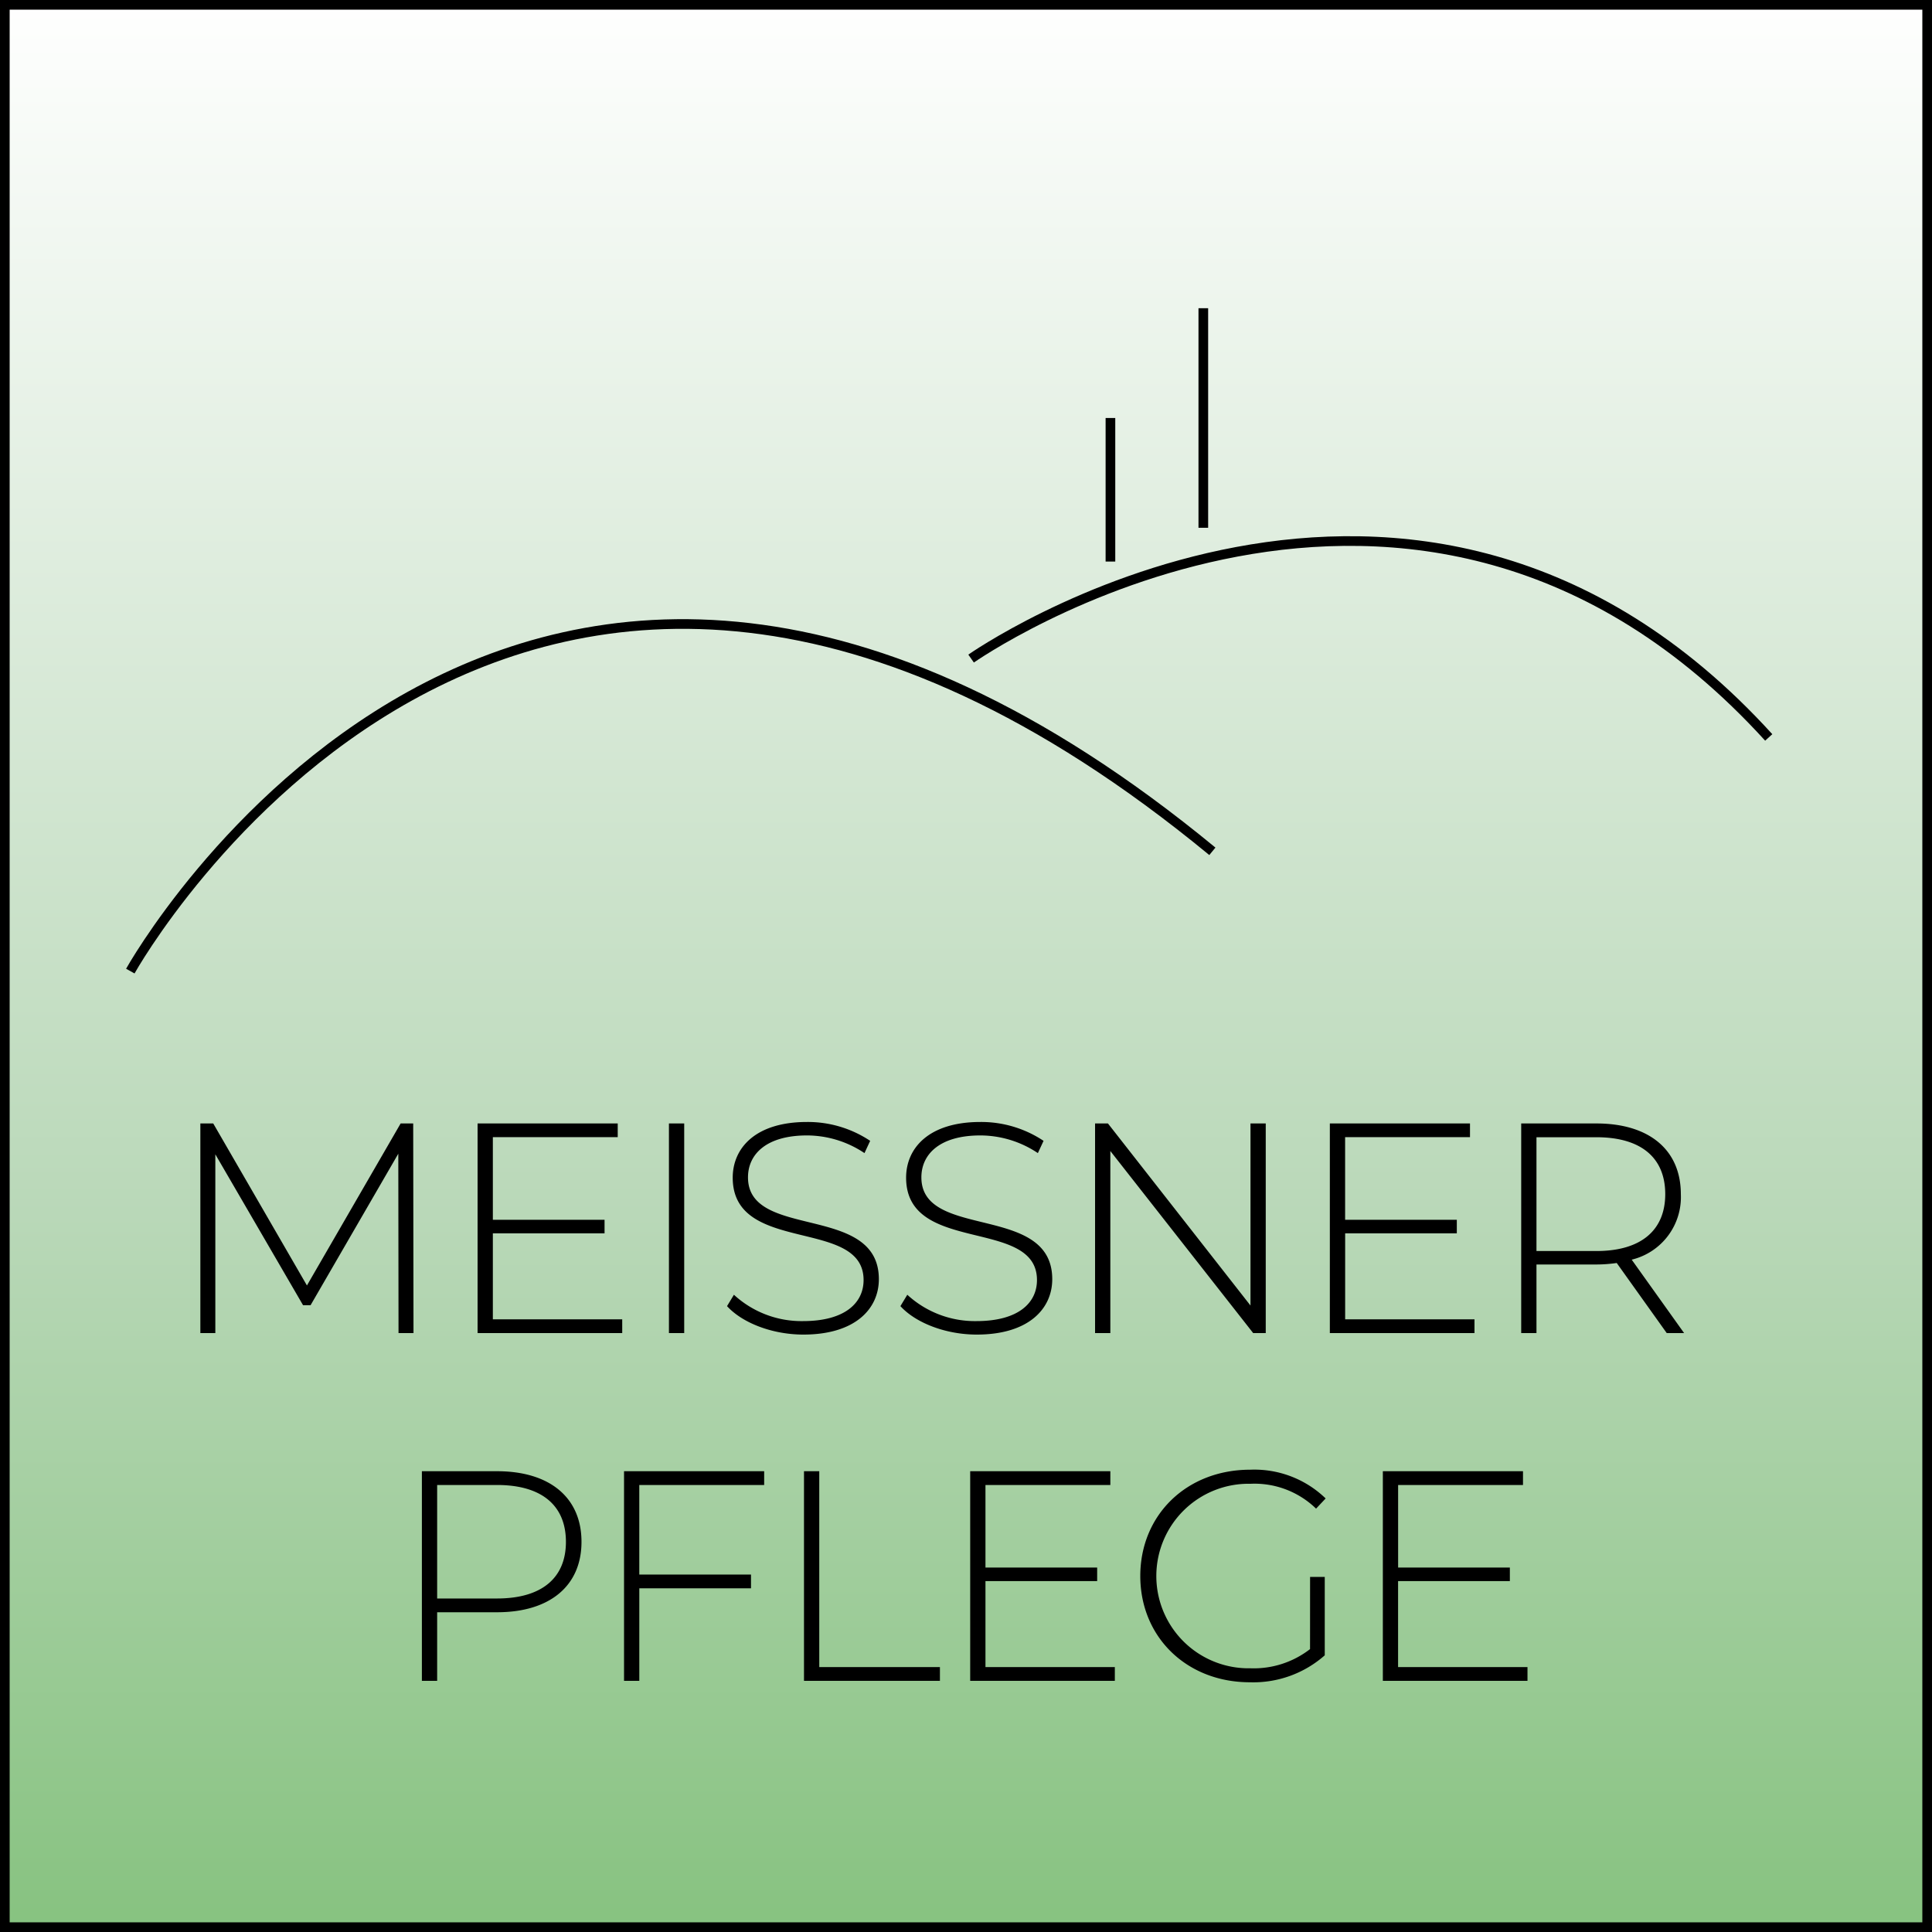
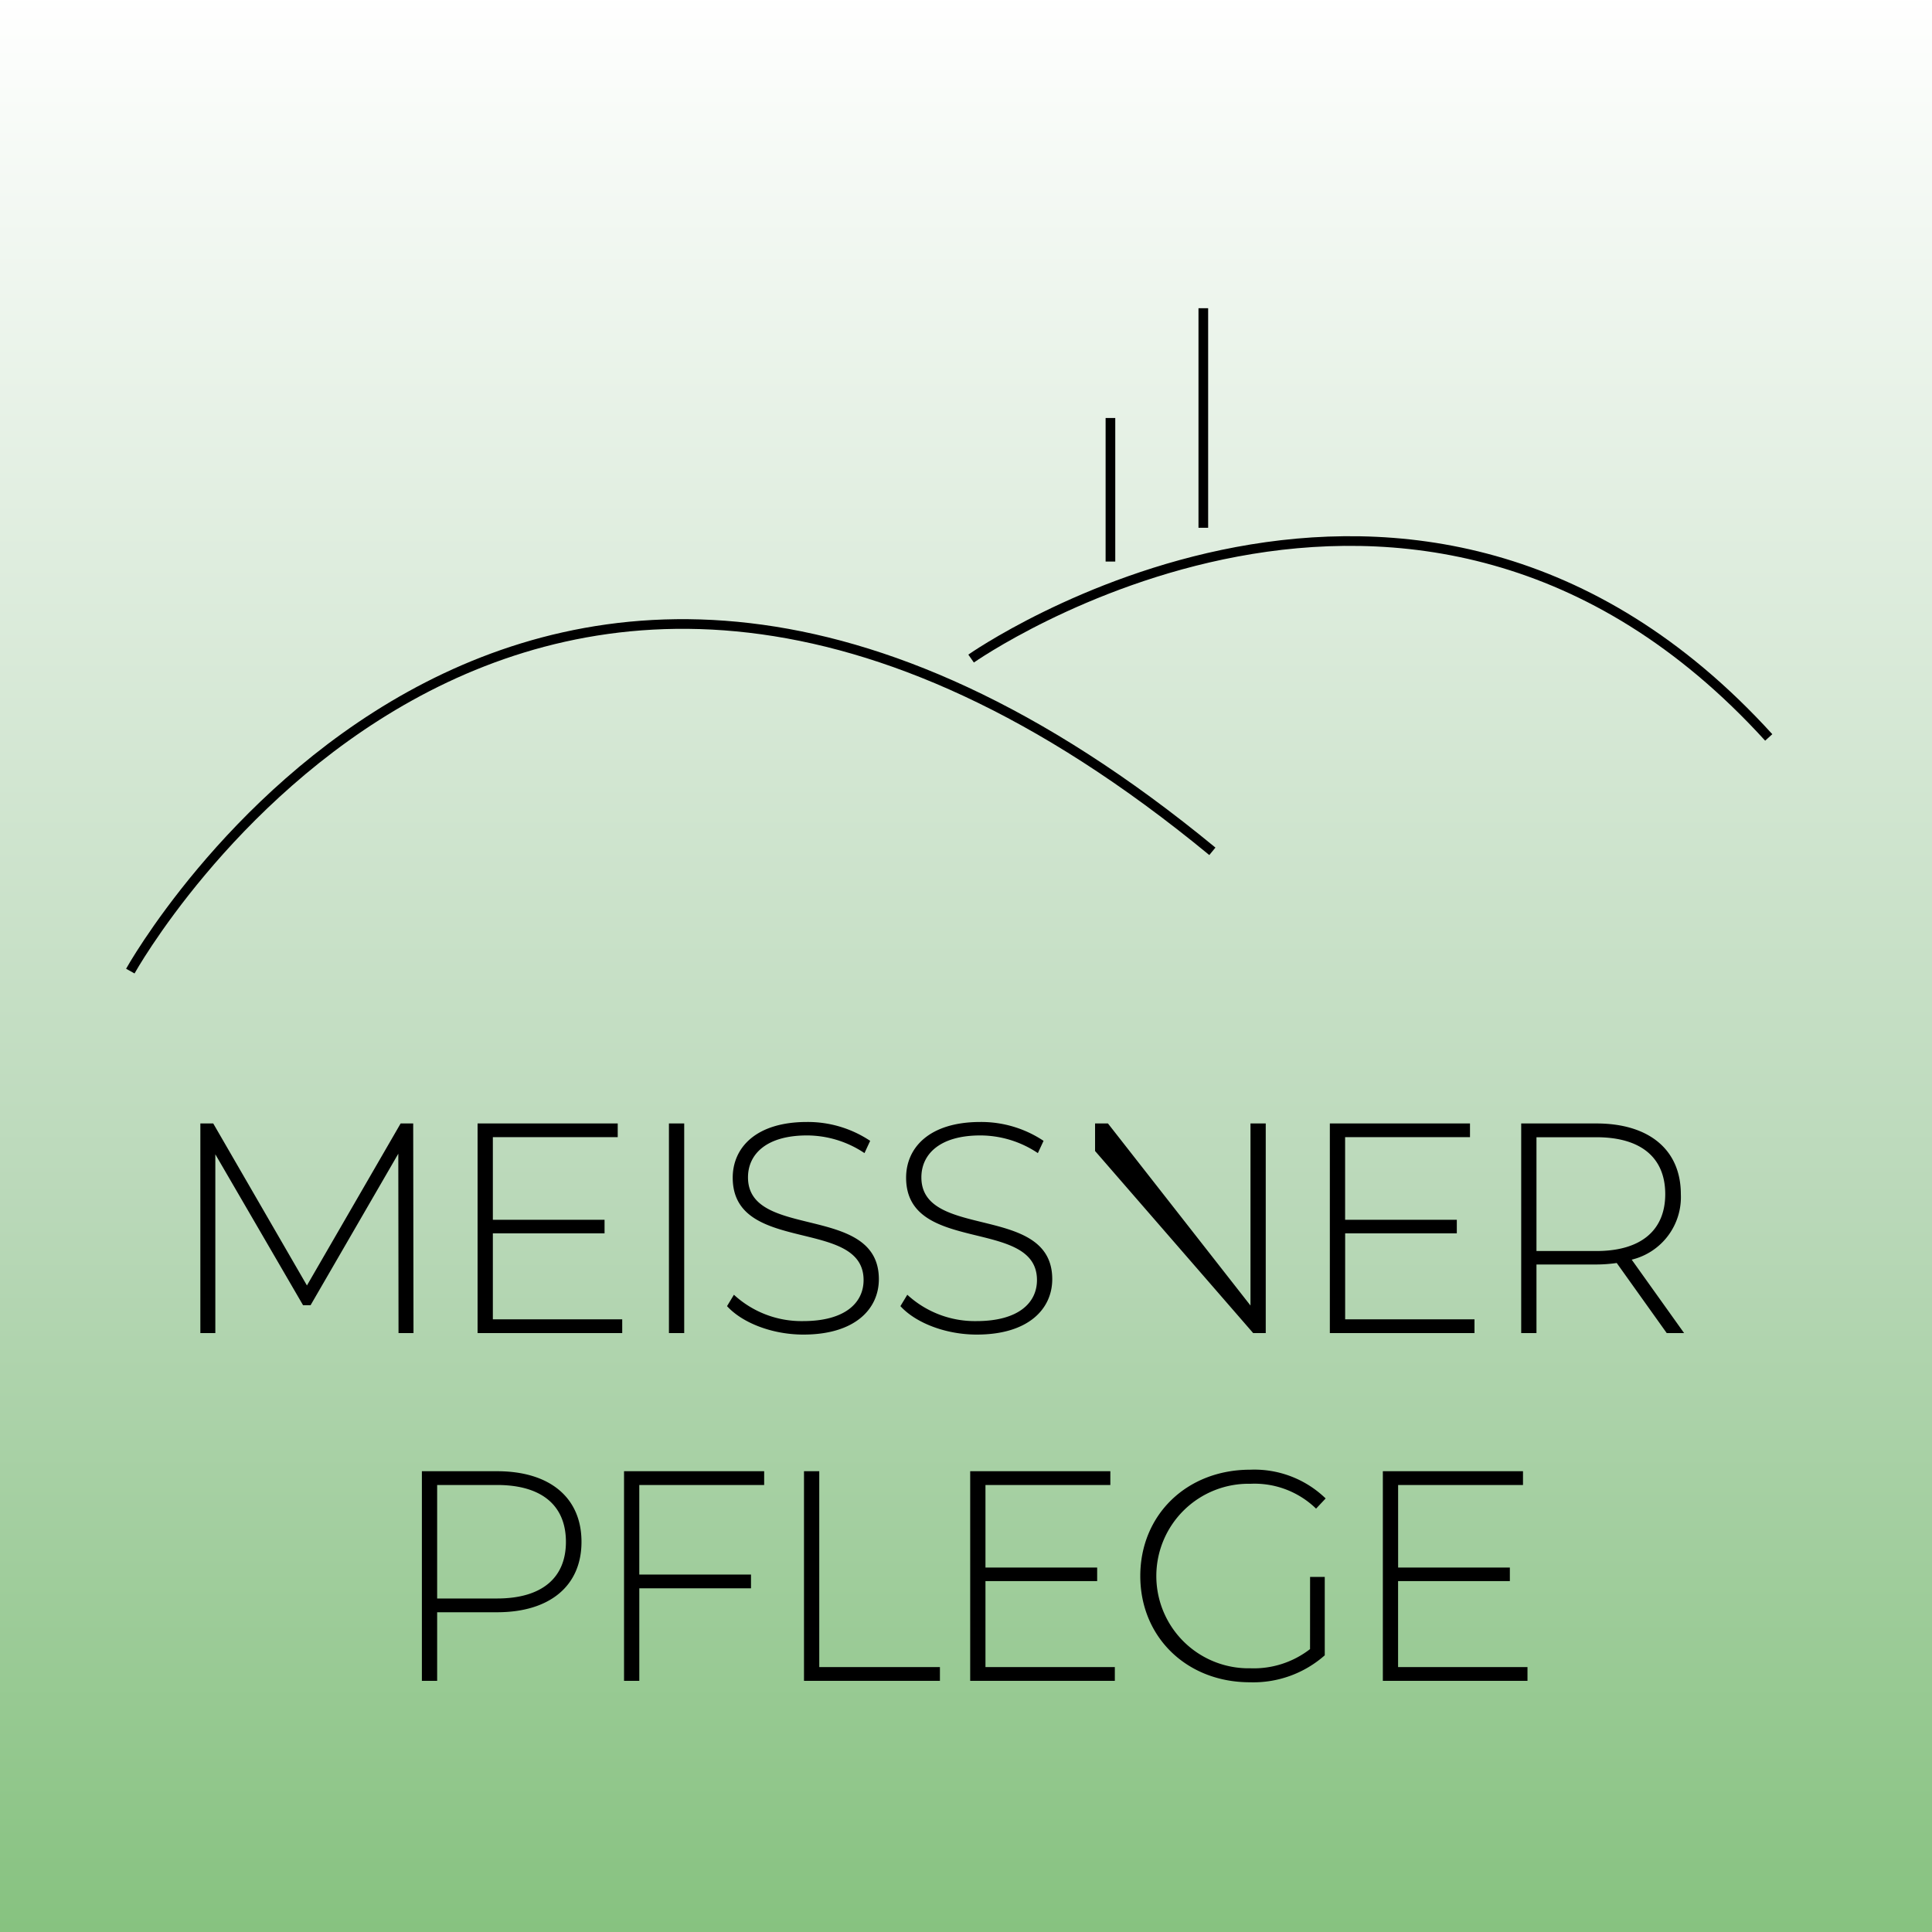
<svg xmlns="http://www.w3.org/2000/svg" width="200" height="200" viewBox="0 0 200 200">
  <rect x="0" y="0" width="200" height="200" fill="#808080" stroke="none" />
  <defs>
    <linearGradient id="linear-gradient" x1="0.5" x2="0.5" y2="1" gradientUnits="objectBoundingBox">
      <stop offset="0" stop-color="#fff" />
      <stop offset="0.628" stop-color="#b9d8b8" />
      <stop offset="1" stop-color="#86c27f" />
    </linearGradient>
  </defs>
  <g id="Gruppe_154" data-name="Gruppe 154" transform="translate(-50 -23)">
    <g id="Rechteck_1642" data-name="Rechteck 1642" transform="translate(50 23)" stroke="#000" stroke-width="1" fill="url(#linear-gradient)">
      <rect width="200" height="200" stroke="none" />
-       <rect x="0.5" y="0.5" width="199" height="199" fill="none" />
    </g>
-     <path id="Pfad_1586" data-name="Pfad 1586" d="M-57.195,0l-.031-21.7h-1.3l-9.7,16.771-9.7-16.771h-1.333V0h1.55V-18.507l9.083,15.624h.775l9.083-15.686L-58.745,0Zm8.215-1.426v-8.9h11.563v-1.4H-48.98v-8.556h12.927V-21.7H-50.561V0h14.973V-1.426ZM-30.752,0h1.581V-21.7h-1.581Zm13.919.155c5.363,0,7.812-2.666,7.812-5.735,0-7.874-13.547-4.03-13.547-10.54,0-2.387,1.891-4.34,6.107-4.34a10.724,10.724,0,0,1,5.952,1.829L-9.92-19.9a11.641,11.641,0,0,0-6.541-1.953c-5.332,0-7.688,2.7-7.688,5.766,0,8,13.547,4.092,13.547,10.6,0,2.356-1.922,4.247-6.262,4.247a10.319,10.319,0,0,1-7.161-2.728l-.713,1.178C-23.157-1.054-20.057.155-16.833.155Zm17.949,0c5.363,0,7.812-2.666,7.812-5.735,0-7.874-13.547-4.03-13.547-10.54,0-2.387,1.891-4.34,6.107-4.34A10.724,10.724,0,0,1,7.44-18.631L8.029-19.9a11.641,11.641,0,0,0-6.541-1.953c-5.332,0-7.688,2.7-7.688,5.766,0,8,13.547,4.092,13.547,10.6,0,2.356-1.922,4.247-6.262,4.247A10.319,10.319,0,0,1-6.076-3.968L-6.789-2.79C-5.208-1.054-2.108.155,1.116.155ZM29.45-21.7V-2.852L14.694-21.7H13.361V0h1.581V-18.848L29.729,0h1.3V-21.7Zm9.8,20.274v-8.9H50.809v-1.4H39.246v-8.556H52.173V-21.7H37.665V0H52.638V-1.426ZM74.338,0,68.913-7.6A6.658,6.658,0,0,0,74-14.384c0-4.588-3.286-7.316-8.742-7.316H57.474V0h1.581V-7.1h6.2a15.319,15.319,0,0,0,2.108-.155L72.54,0ZM59.055-8.494v-11.78h6.2c4.65,0,7.13,2.139,7.13,5.89,0,3.72-2.48,5.89-7.13,5.89ZM-48.546,14.3h-7.781V36h1.581V28.9h6.2c5.456,0,8.742-2.728,8.742-7.285C-39.8,17.028-43.09,14.3-48.546,14.3Zm0,13.175h-6.2V15.726h6.2c4.65,0,7.13,2.139,7.13,5.89C-41.416,25.336-43.9,27.475-48.546,27.475Zm27.652-11.749V14.3H-35.4V36h1.581V26.421h11.563V24.995H-33.821V15.726ZM-16.771,36H-2.7V34.574H-15.19V14.3h-1.581ZM2.015,34.574v-8.9H13.578v-1.4H2.015V15.726H14.942V14.3H.434V36H15.407V34.574Zm33.6-1.86A9.5,9.5,0,0,1,29.45,34.7a9.552,9.552,0,1,1,0-19.1,9.148,9.148,0,0,1,6.789,2.573l.992-1.054a10.612,10.612,0,0,0-7.812-2.976c-6.572,0-11.377,4.681-11.377,11.005s4.805,11,11.346,11a11.171,11.171,0,0,0,7.75-2.79V25.243H35.619Zm9.114,1.86v-8.9H56.3v-1.4H44.733V15.726H57.66V14.3H43.152V36H58.125V34.574Z" transform="translate(150 161)" />
+     <path id="Pfad_1586" data-name="Pfad 1586" d="M-57.195,0l-.031-21.7h-1.3l-9.7,16.771-9.7-16.771h-1.333V0h1.55V-18.507l9.083,15.624h.775l9.083-15.686L-58.745,0Zm8.215-1.426v-8.9h11.563v-1.4H-48.98v-8.556h12.927V-21.7H-50.561V0h14.973V-1.426ZM-30.752,0h1.581V-21.7h-1.581Zm13.919.155c5.363,0,7.812-2.666,7.812-5.735,0-7.874-13.547-4.03-13.547-10.54,0-2.387,1.891-4.34,6.107-4.34a10.724,10.724,0,0,1,5.952,1.829L-9.92-19.9a11.641,11.641,0,0,0-6.541-1.953c-5.332,0-7.688,2.7-7.688,5.766,0,8,13.547,4.092,13.547,10.6,0,2.356-1.922,4.247-6.262,4.247a10.319,10.319,0,0,1-7.161-2.728l-.713,1.178C-23.157-1.054-20.057.155-16.833.155Zm17.949,0c5.363,0,7.812-2.666,7.812-5.735,0-7.874-13.547-4.03-13.547-10.54,0-2.387,1.891-4.34,6.107-4.34A10.724,10.724,0,0,1,7.44-18.631L8.029-19.9a11.641,11.641,0,0,0-6.541-1.953c-5.332,0-7.688,2.7-7.688,5.766,0,8,13.547,4.092,13.547,10.6,0,2.356-1.922,4.247-6.262,4.247A10.319,10.319,0,0,1-6.076-3.968L-6.789-2.79C-5.208-1.054-2.108.155,1.116.155ZM29.45-21.7V-2.852L14.694-21.7H13.361V0V-18.848L29.729,0h1.3V-21.7Zm9.8,20.274v-8.9H50.809v-1.4H39.246v-8.556H52.173V-21.7H37.665V0H52.638V-1.426ZM74.338,0,68.913-7.6A6.658,6.658,0,0,0,74-14.384c0-4.588-3.286-7.316-8.742-7.316H57.474V0h1.581V-7.1h6.2a15.319,15.319,0,0,0,2.108-.155L72.54,0ZM59.055-8.494v-11.78h6.2c4.65,0,7.13,2.139,7.13,5.89,0,3.72-2.48,5.89-7.13,5.89ZM-48.546,14.3h-7.781V36h1.581V28.9h6.2c5.456,0,8.742-2.728,8.742-7.285C-39.8,17.028-43.09,14.3-48.546,14.3Zm0,13.175h-6.2V15.726h6.2c4.65,0,7.13,2.139,7.13,5.89C-41.416,25.336-43.9,27.475-48.546,27.475Zm27.652-11.749V14.3H-35.4V36h1.581V26.421h11.563V24.995H-33.821V15.726ZM-16.771,36H-2.7V34.574H-15.19V14.3h-1.581ZM2.015,34.574v-8.9H13.578v-1.4H2.015V15.726H14.942V14.3H.434V36H15.407V34.574Zm33.6-1.86A9.5,9.5,0,0,1,29.45,34.7a9.552,9.552,0,1,1,0-19.1,9.148,9.148,0,0,1,6.789,2.573l.992-1.054a10.612,10.612,0,0,0-7.812-2.976c-6.572,0-11.377,4.681-11.377,11.005s4.805,11,11.346,11a11.171,11.171,0,0,0,7.75-2.79V25.243H35.619Zm9.114,1.86v-8.9H56.3v-1.4H44.733V15.726H57.66V14.3H43.152V36H58.125V34.574Z" transform="translate(150 161)" />
    <path id="Pfad_1482" data-name="Pfad 1482" d="M2083.432,155.827s39.907-71.808,112.014-12.4" transform="translate(-2019.942 -32.299)" fill="none" stroke="#000" stroke-width="1" />
    <path id="Pfad_1483" data-name="Pfad 1483" d="M2183,122.238s45.837-32.2,82.57,8.163" transform="translate(-2032.472 -31.063)" fill="none" stroke="#000" stroke-width="1" />
    <line id="Linie_1" data-name="Linie 1" y2="14.861" transform="translate(164.952 66.271)" fill="none" stroke="#000" stroke-width="1" />
    <line id="Linie_2" data-name="Linie 2" y2="22.728" transform="translate(174.567 54.907)" fill="none" stroke="#000" stroke-width="1" />
  </g>
</svg>